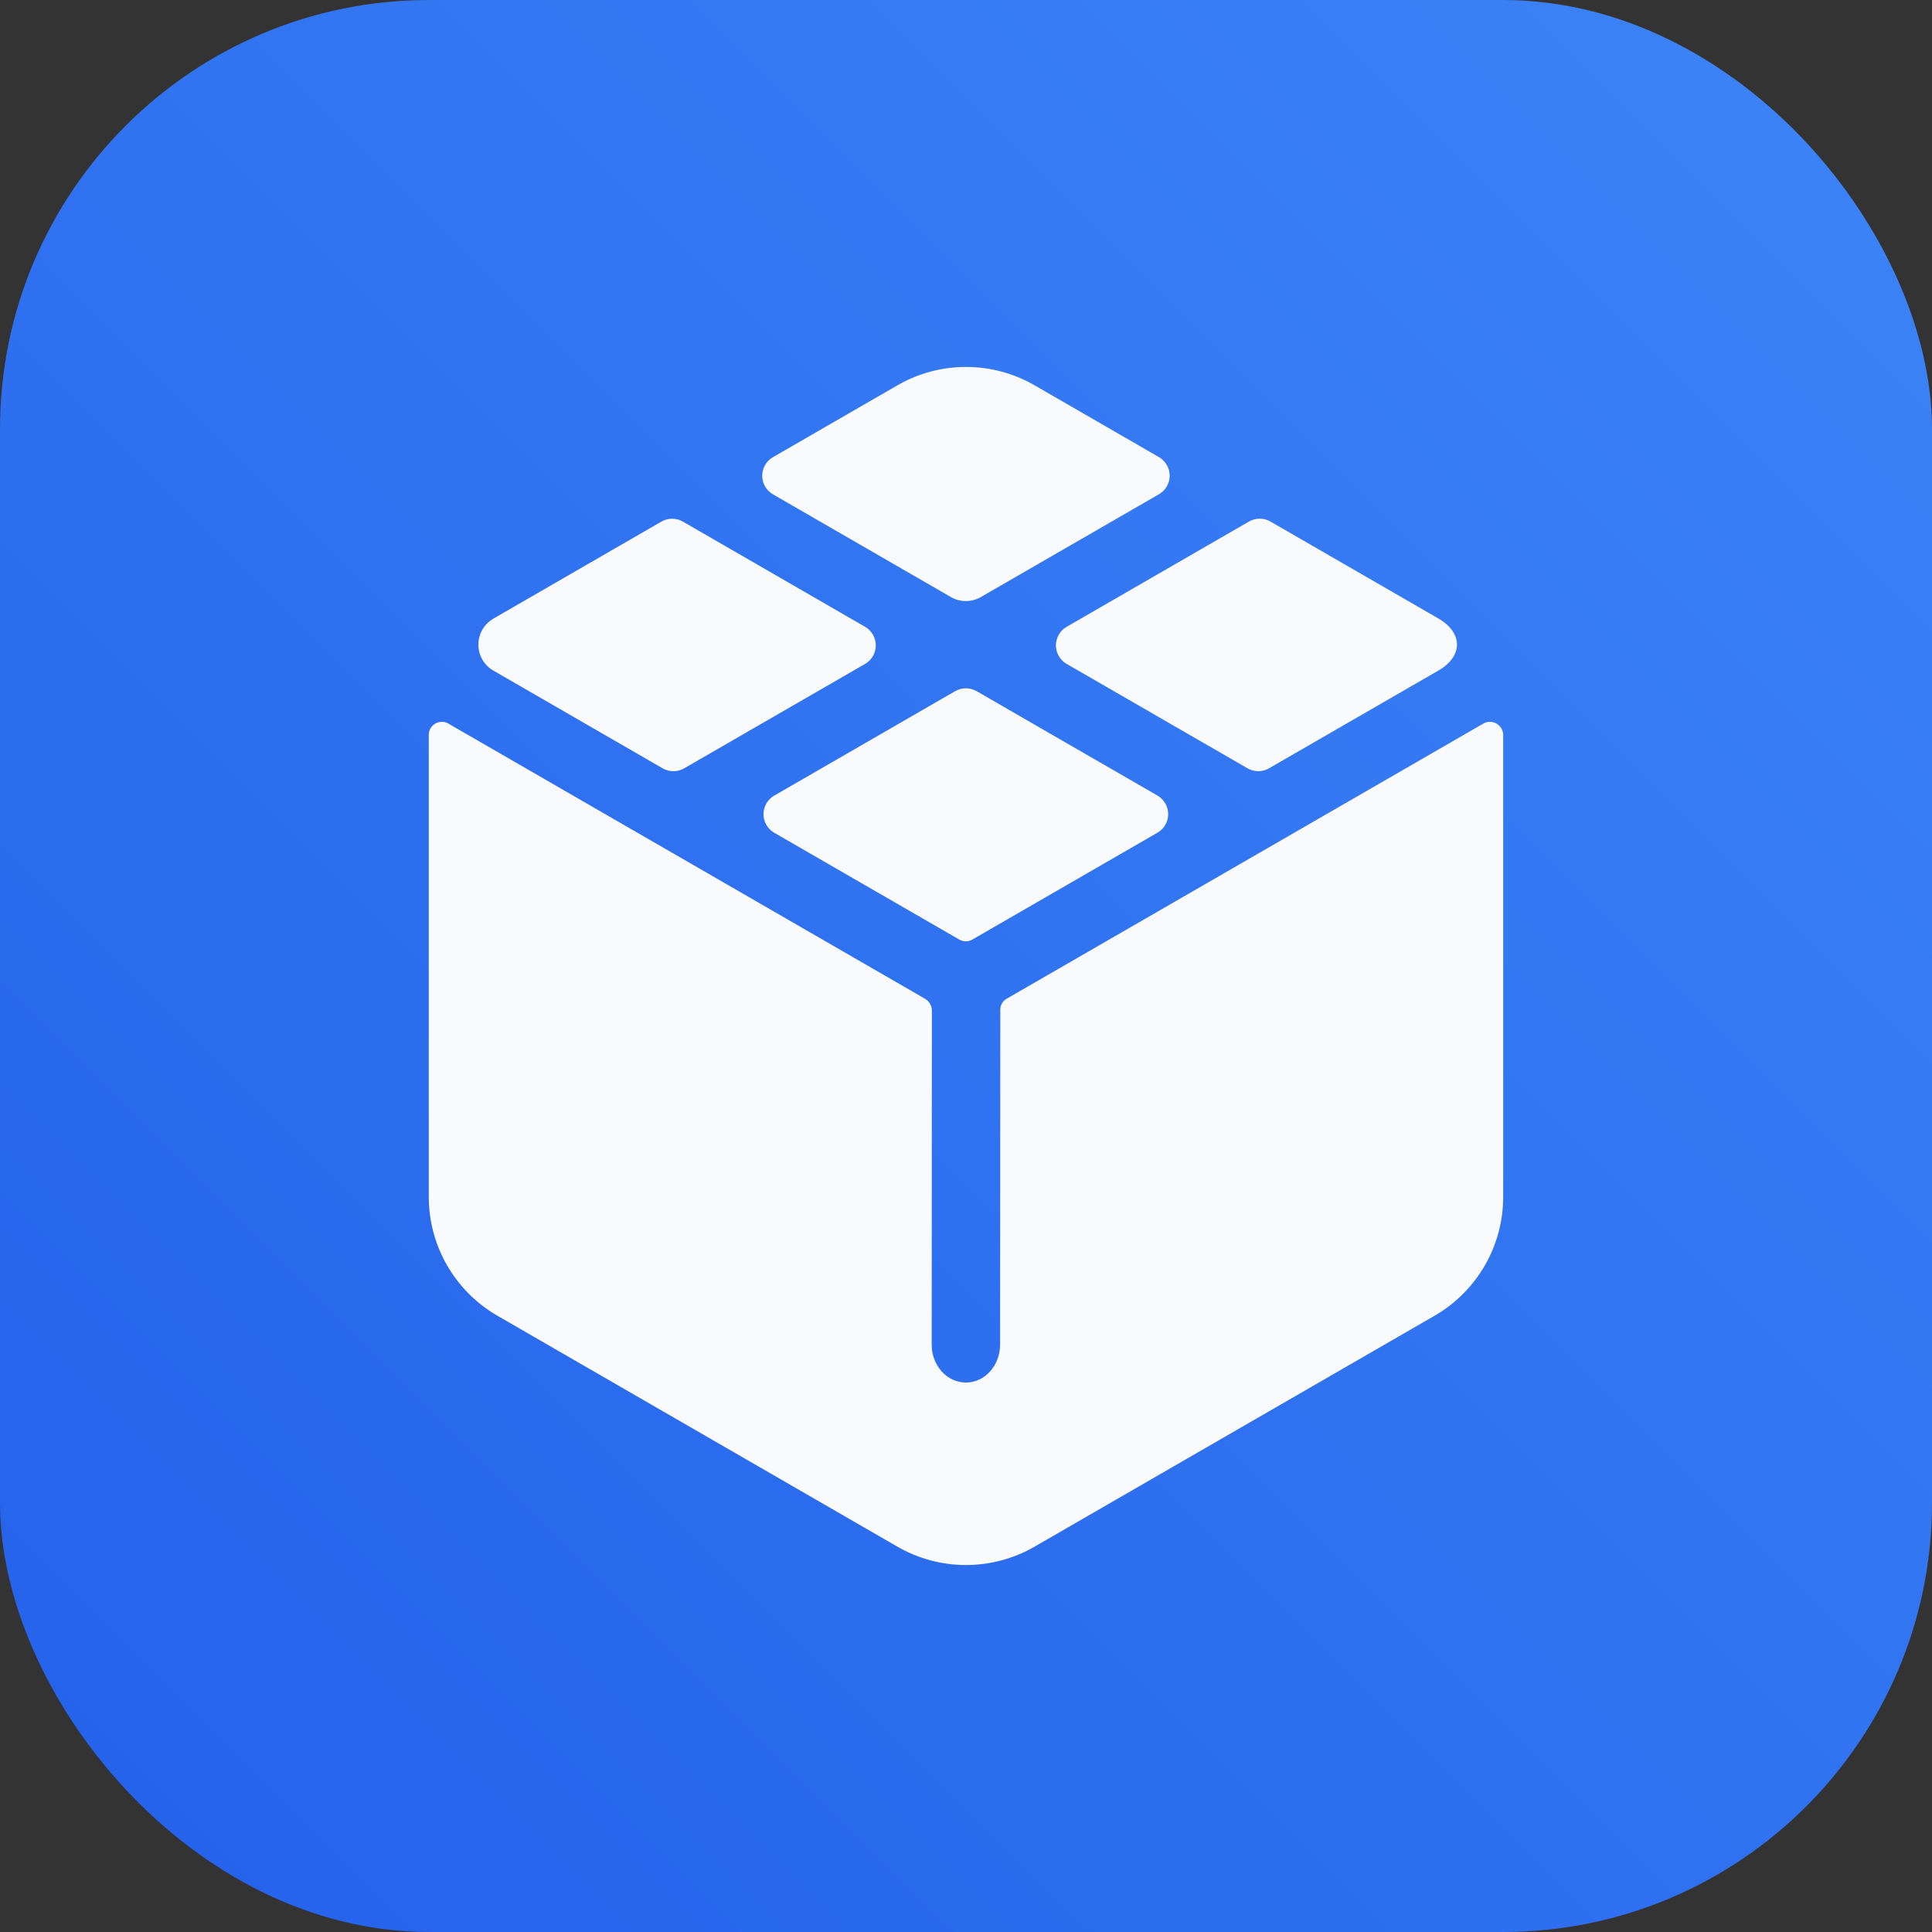
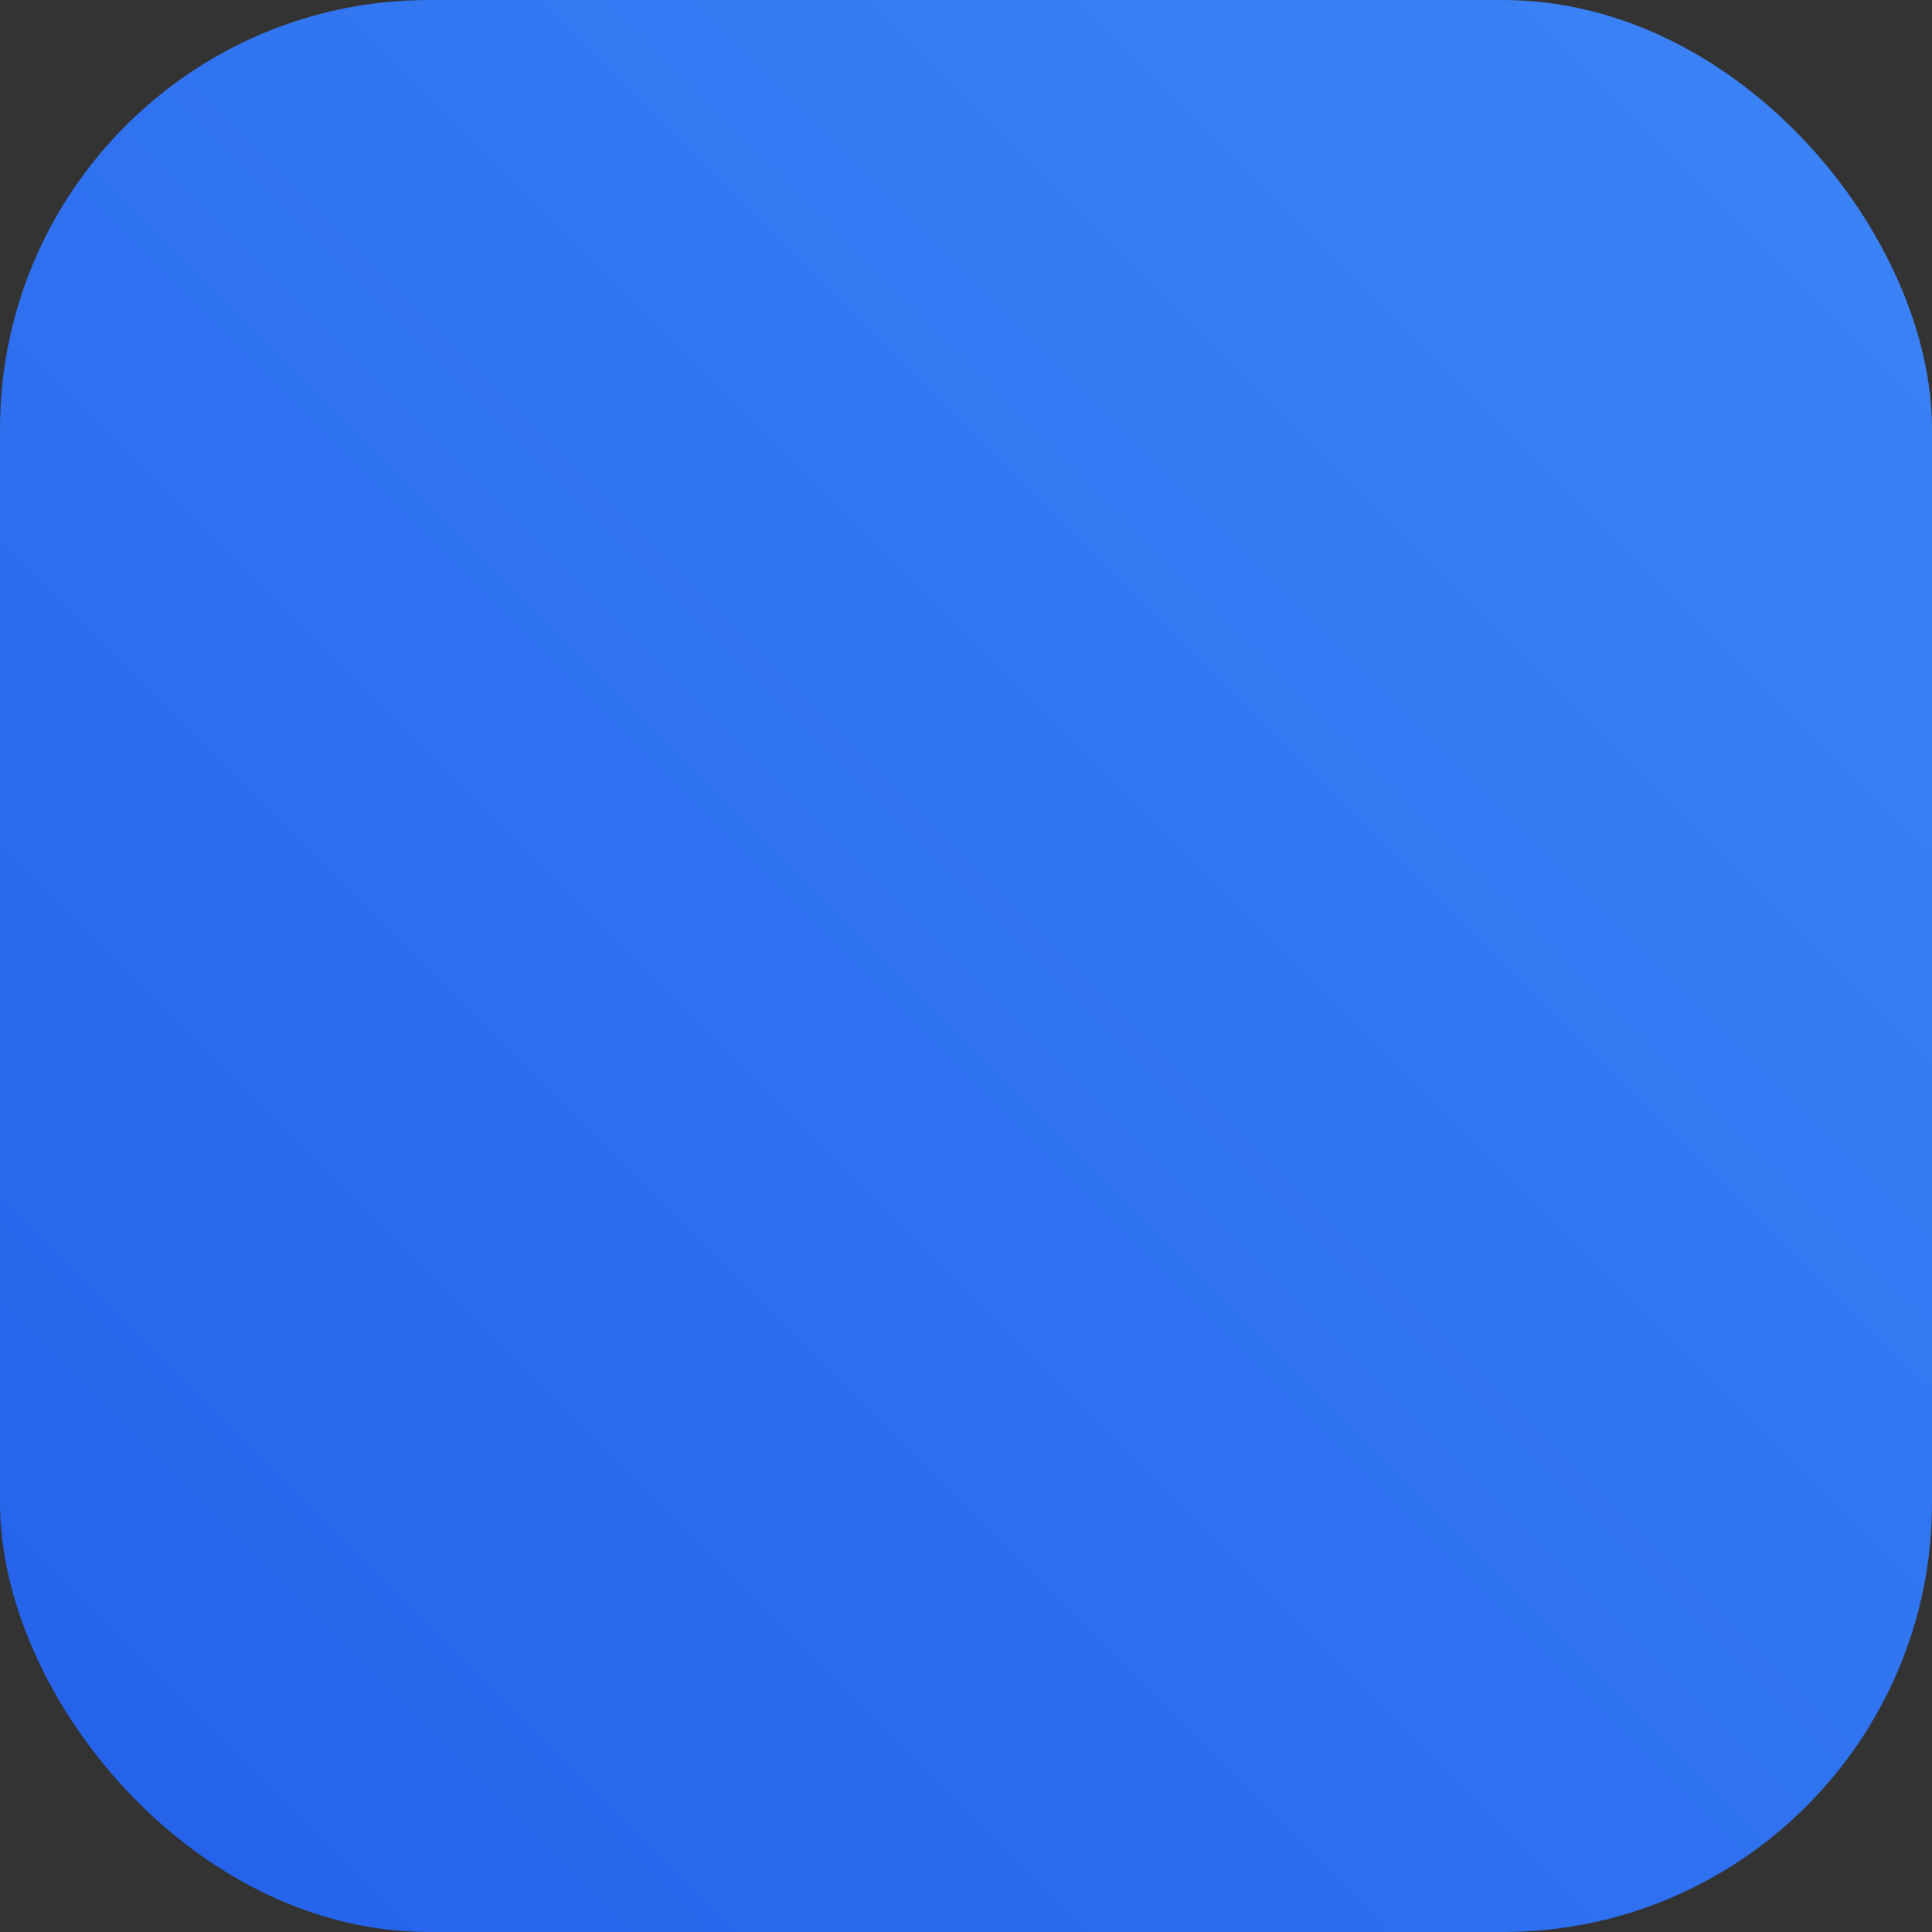
<svg xmlns="http://www.w3.org/2000/svg" id="Layer_2" data-name="Layer 2" viewBox="0 0 717.51 717.51">
  <rect x="0" y="0" width="717.51" height="717.51" fill="#333333" stroke="none" />
  <defs>
    <style>
      .cls-1 {
        fill: #f9fafb;
        fill-rule: evenodd;
      }

      .cls-2 {
        fill: url(#linear-gradient);
      }
    </style>
    <linearGradient id="linear-gradient" x1="46.68" y1="670.83" x2="670.83" y2="46.68" gradientUnits="userSpaceOnUse">
      <stop offset="0" stop-color="#2563eb" />
      <stop offset="1" stop-color="#3b82f6" />
    </linearGradient>
  </defs>
  <g id="Layer_1-2" data-name="Layer 1">
    <rect class="cls-2" width="717.51" height="717.51" rx="159.37" ry="159.37" />
-     <path id="shape" class="cls-1" d="M183.23,249.05l62.88,36.3c2.46,1.42,5.5,1.42,7.97,0l67.19-38.78c3.81-2.2,5.11-7.07,2.91-10.88-.7-1.21-1.7-2.22-2.91-2.91l-67.66-39.07c-2.47-1.42-5.5-1.42-7.97,0l-60.91,35.17-1.51.88c-5.33,3.09-7.15,9.91-4.06,15.24.98,1.69,2.38,3.09,4.07,4.07ZM362.69,256.69c-2.46-1.42-5.5-1.42-7.97,0l-67.18,38.78c-3.81,2.2-5.12,7.07-2.92,10.88.7,1.21,1.71,2.22,2.92,2.92l68.69,39.65c1.51.89,3.39.89,4.91,0l68.71-39.67c3.81-2.2,5.12-7.07,2.92-10.88-.7-1.21-1.71-2.22-2.92-2.92l-67.16-38.77ZM287.06,183.59l66.07,38.14c3.45,1.99,7.7,1.99,11.15,0l66.12-38.17c3.81-2.2,5.12-7.07,2.92-10.88-.7-1.21-1.71-2.22-2.92-2.92l-46.15-26.65c-15.77-9.11-35.21-9.11-50.98,0l-46.21,26.68c-3.81,2.2-5.11,7.07-2.91,10.88.7,1.21,1.71,2.22,2.92,2.92ZM396.15,246.57l67.17,38.77c2.46,1.42,5.5,1.42,7.96,0l62.93-36.32c9.16-5.29,9.18-13.97.03-19.29l-1.47-.86-60.95-35.18c-2.46-1.42-5.5-1.42-7.97,0l-67.71,39.09c-3.81,2.2-5.11,7.07-2.91,10.88.7,1.21,1.7,2.22,2.91,2.91h0ZM550.86,268.74l-177.02,102.18c-1.45.83-2.34,2.37-2.34,4.03l-.08,124.44c-.02,7.77-5.7,14.07-12.71,14.07-3.45-.04-6.71-1.55-8.99-4.14-2.43-2.74-3.75-6.28-3.71-9.94l.08-124.02c0-1.83-.97-3.52-2.55-4.44l-177.02-102.19c-2.32-1.34-5.28-.55-6.63,1.76-.43.74-.65,1.58-.65,2.44v171.57c0,18.21,9.72,35.04,25.49,44.14l148.53,85.75c15.77,9.11,35.21,9.11,50.98,0l148.53-85.75c15.77-9.1,25.49-25.93,25.49-44.14v-171.49c0-2.73-2.22-4.93-4.95-4.93-.86,0-1.71.23-2.45.66Z" />
  </g>
</svg>